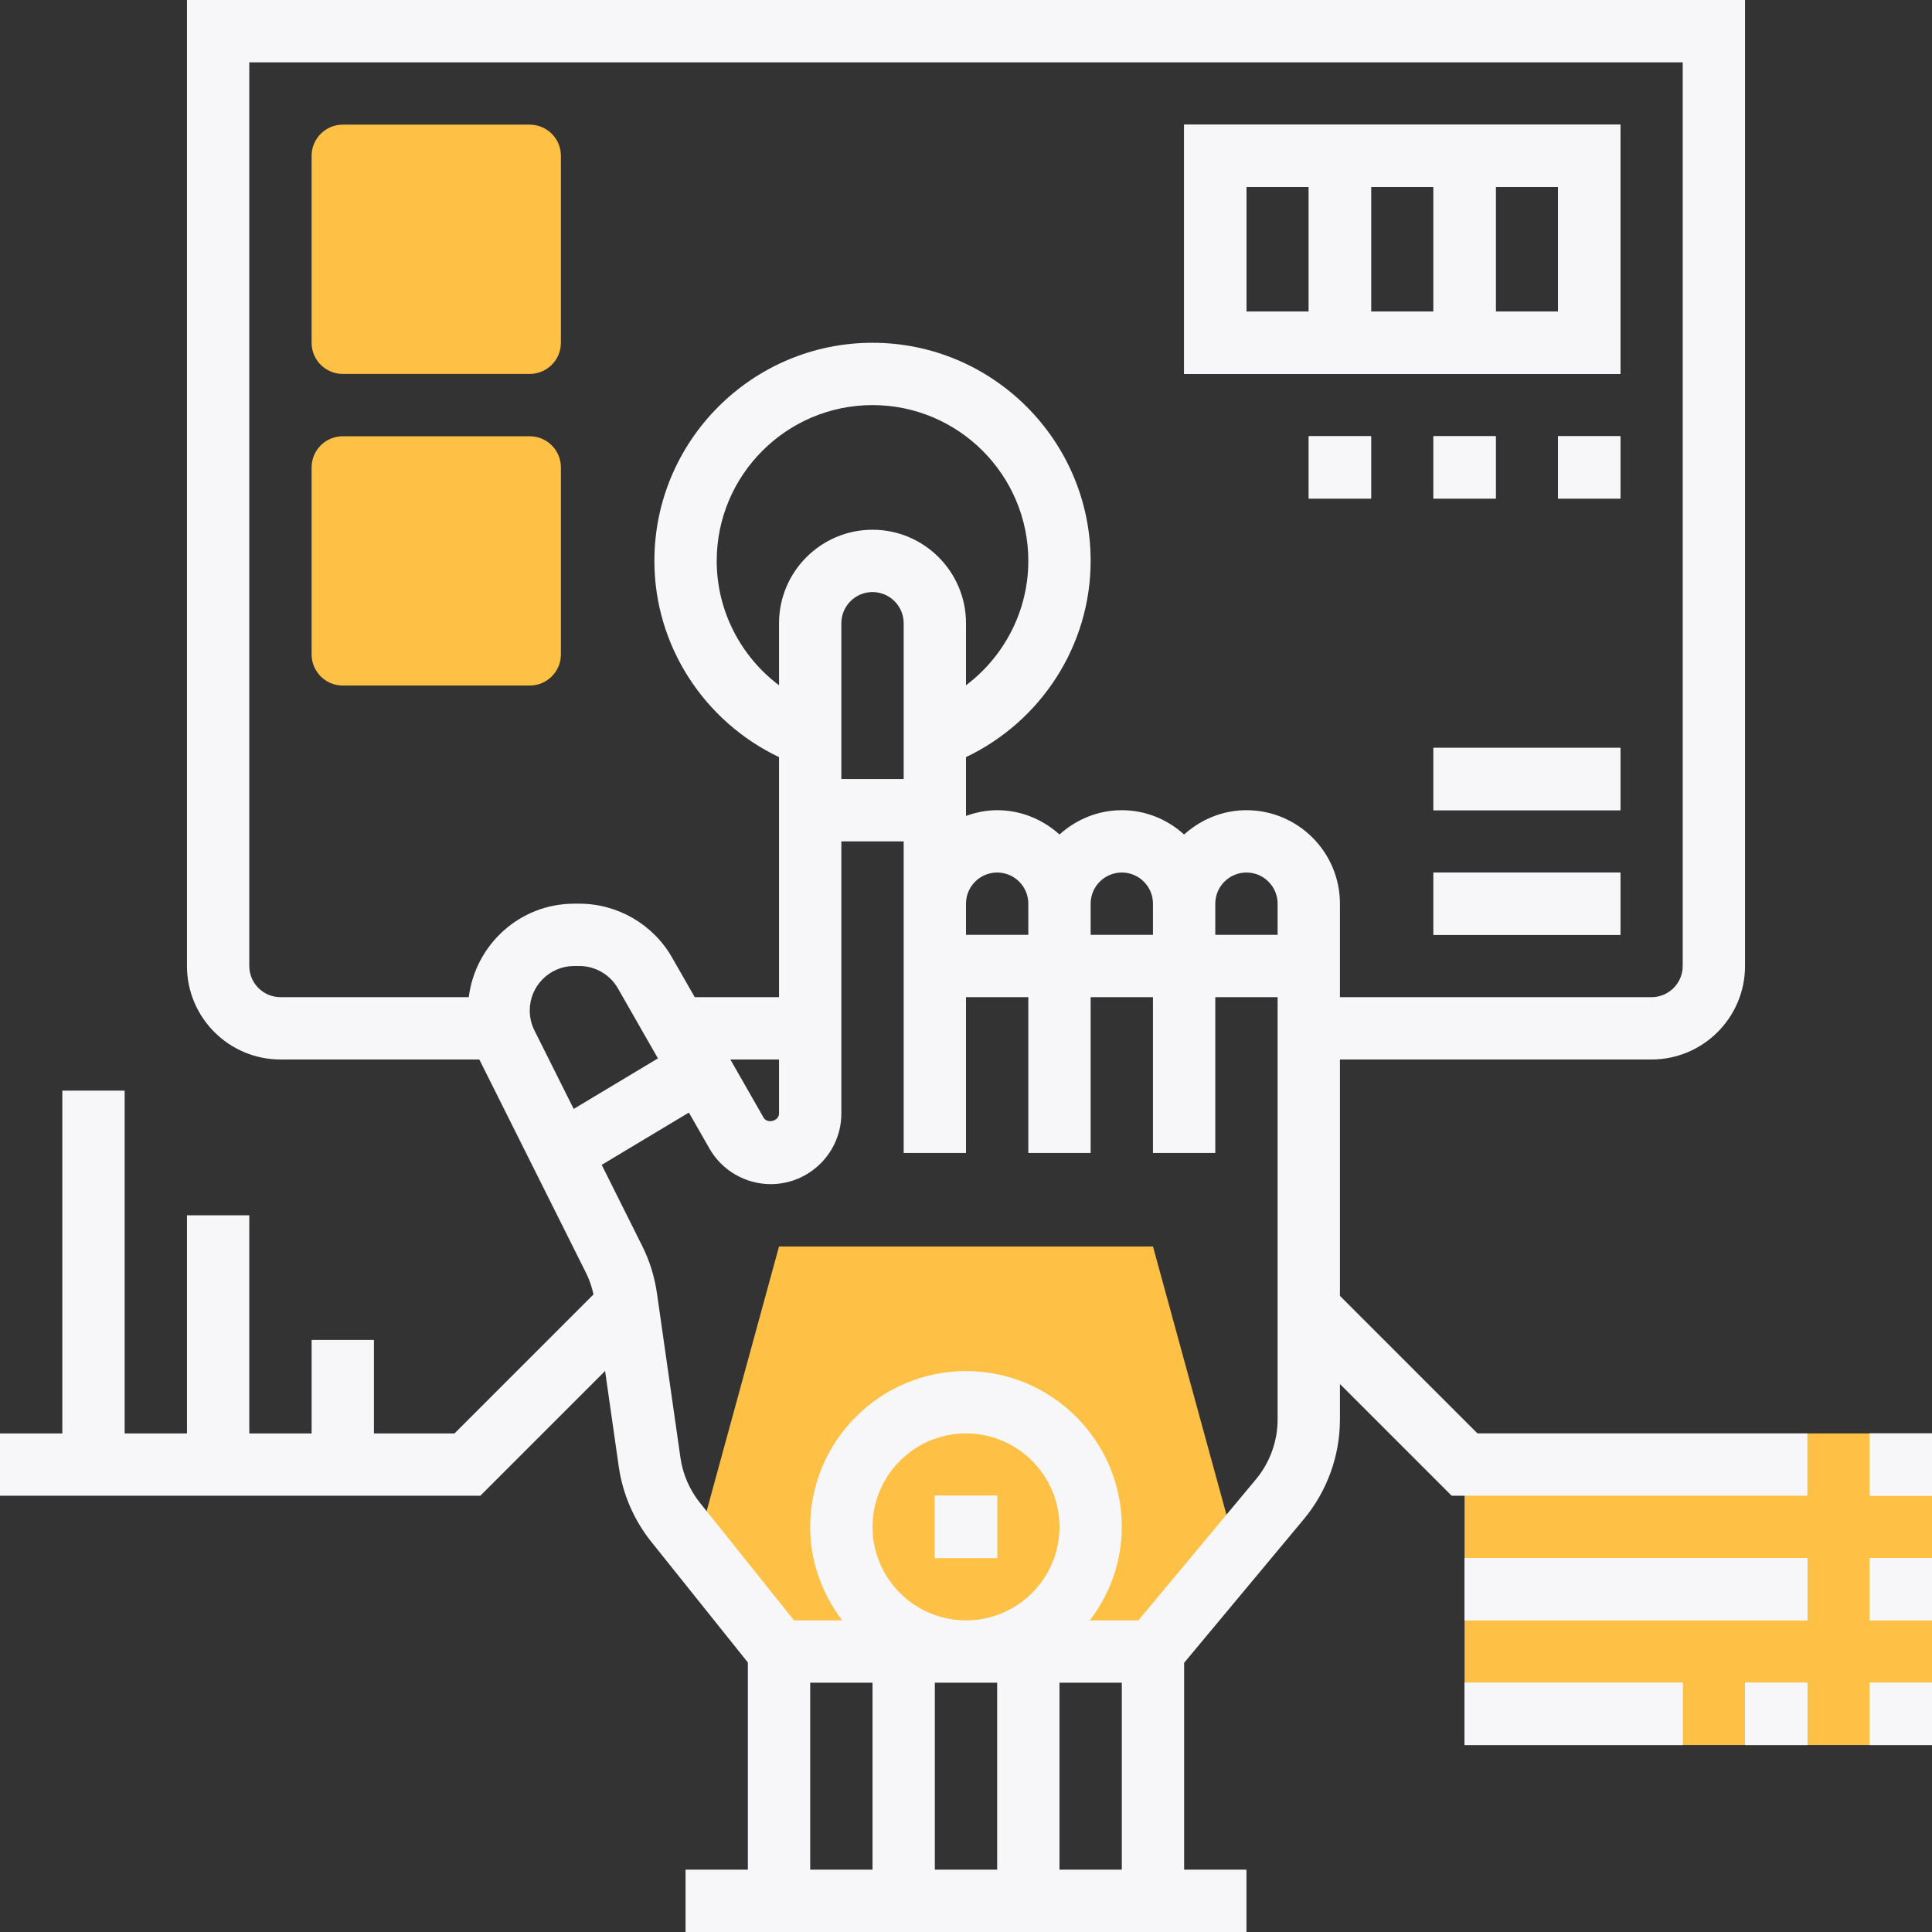
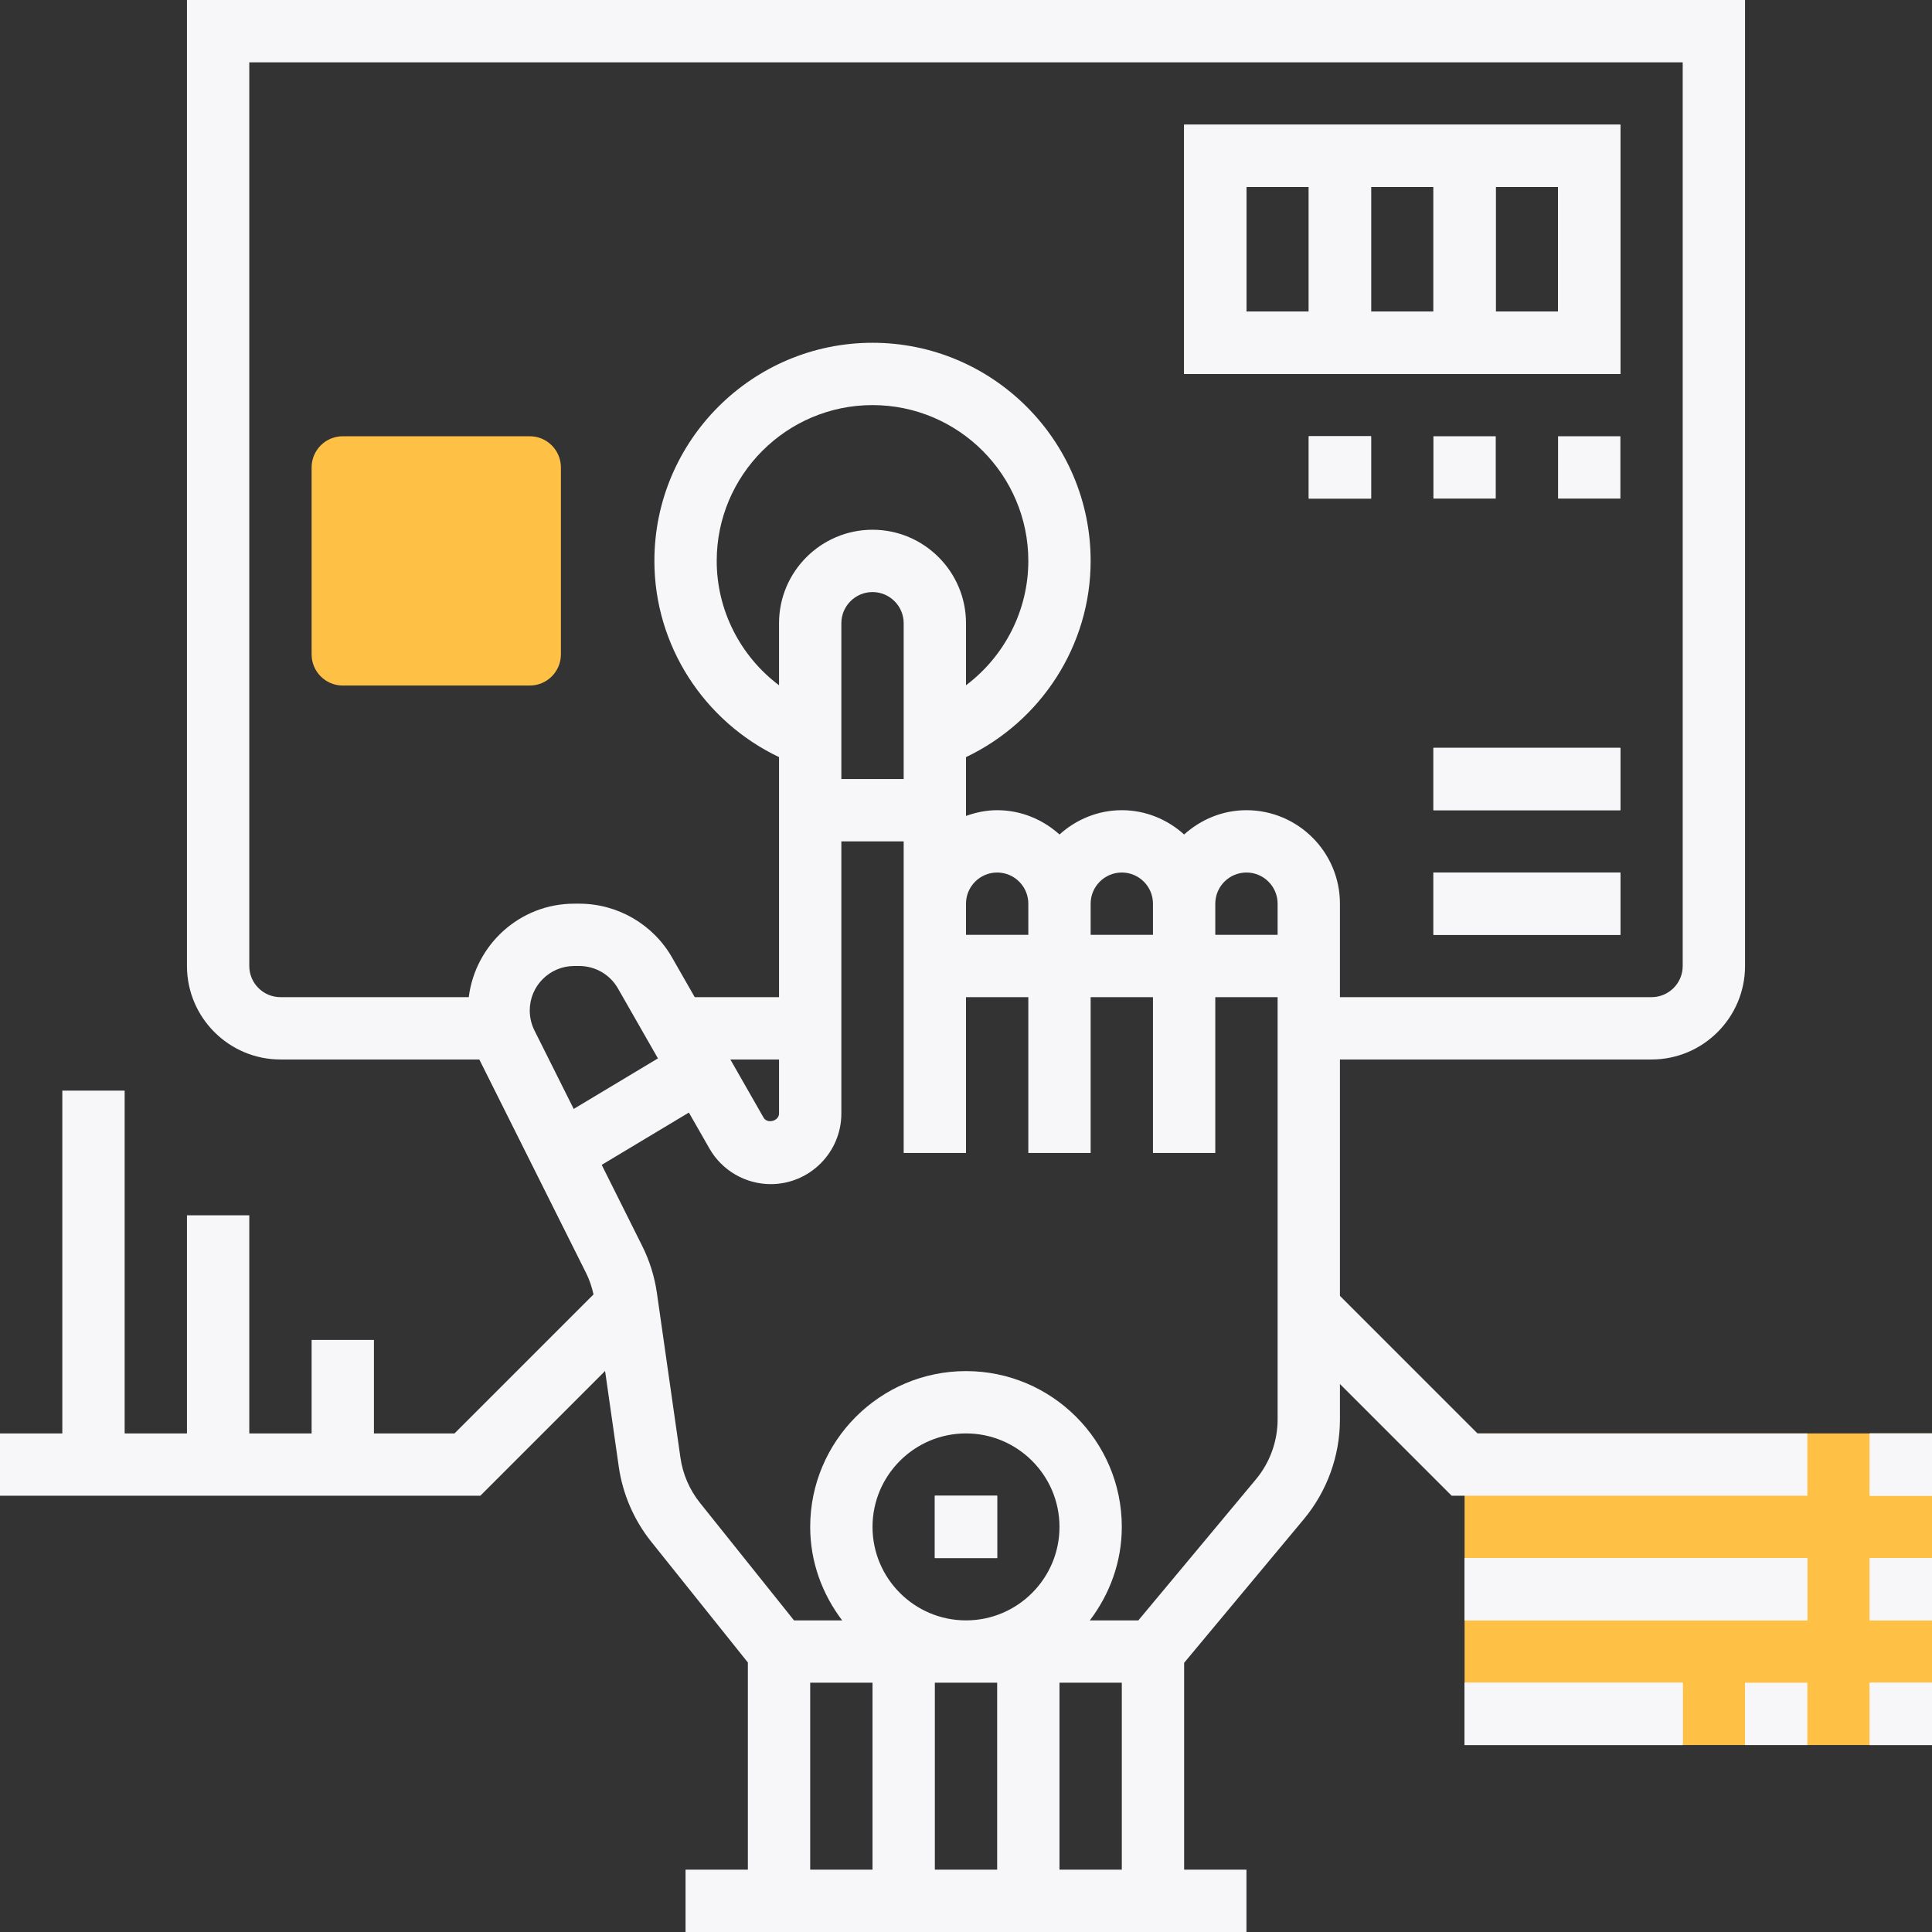
<svg xmlns="http://www.w3.org/2000/svg" width="512" height="512" viewBox="0 0 512 512" fill="none">
  <rect x="0" y="0" width="512" height="512" fill="#333333" stroke="none" />
  <g clip-path="url(#clip0_146_40)">
    <path d="M388.129 379.871H512V462.452H388.129V379.871Z" fill="#FFC145" />
-     <path d="M206.451 330.323L184.568 410.318L206.451 437.677H305.548L327.681 411.129L305.548 330.323H206.451Z" fill="#FFC145" />
-     <path d="M140.387 99.097H90.839C86.282 99.097 82.581 95.395 82.581 90.839V41.29C82.581 36.734 86.282 33.032 90.839 33.032H140.387C144.943 33.032 148.645 36.734 148.645 41.29V90.839C148.645 95.395 144.943 99.097 140.387 99.097Z" fill="#FFC145" />
    <path d="M140.387 181.677H90.839C86.282 181.677 82.581 177.976 82.581 173.419V123.871C82.581 119.314 86.282 115.613 90.839 115.613H140.387C144.943 115.613 148.645 119.314 148.645 123.871V173.419C148.645 177.976 144.943 181.677 140.387 181.677Z" fill="#FFC145" />
    <path d="M247.742 396.387H264.258V412.903H247.742V396.387Z" fill="#F7F7F9" />
    <path d="M247.742 396.387H264.258V412.903H247.742V396.387Z" fill="#F7F7F9" />
    <path d="M355.097 343.419V280.774H437.677C451.335 280.774 462.452 269.657 462.452 256V0H49.548V256C49.548 269.657 60.665 280.774 74.323 280.774H127.024L155.375 337.476C156.258 339.242 156.847 341.117 157.29 343.032L120.452 379.871H99.097V355.097H82.581V379.871H66.064V322.065H49.548V379.871H33.032V289.032H16.516V379.871H0V396.387H127.29L160.355 363.323L163.972 388.633C165.012 395.931 167.992 402.827 172.601 408.593L198.194 440.577V495.484H181.677V512H330.323V495.484H313.806V440.665L345.524 402.605C351.694 395.19 355.097 385.811 355.097 376.169V366.774L384.71 396.387H478.968V379.871H391.548L355.097 343.419ZM193.552 280.774H206.452V295.093C206.452 297.085 203.347 297.919 202.355 296.186L193.552 280.774ZM231.226 140.387C217.569 140.387 206.452 151.504 206.452 165.161V181.605C196.262 173.94 189.936 161.819 189.936 148.645C189.936 125.879 208.46 107.355 231.226 107.355C253.992 107.355 272.516 125.879 272.516 148.645C272.516 161.81 266.19 173.931 256 181.605V165.161C256 151.504 244.883 140.387 231.226 140.387ZM222.968 165.161C222.968 160.605 226.677 156.903 231.226 156.903C235.774 156.903 239.484 160.605 239.484 165.161V206.452H222.968V165.161ZM256 239.484C256 234.927 259.71 231.226 264.258 231.226C268.806 231.226 272.516 234.927 272.516 239.484V247.742H256V239.484ZM289.032 239.484C289.032 234.927 292.742 231.226 297.29 231.226C301.839 231.226 305.548 234.927 305.548 239.484V247.742H289.032V239.484ZM322.065 239.484C322.065 234.927 325.774 231.226 330.323 231.226C334.871 231.226 338.581 234.927 338.581 239.484V247.742H322.065V239.484ZM66.064 256V16.516H445.936V256C445.936 260.556 442.226 264.258 437.677 264.258H355.097V239.484C355.097 225.827 343.98 214.71 330.323 214.71C323.956 214.71 318.202 217.194 313.806 221.149C309.411 217.186 303.657 214.71 297.29 214.71C290.923 214.71 285.169 217.194 280.774 221.149C276.379 217.186 270.625 214.71 264.258 214.71C261.351 214.71 258.593 215.302 256 216.23V200.645C275.927 191.149 289.032 171.024 289.032 148.645C289.032 116.778 263.101 90.839 231.226 90.839C199.351 90.839 173.419 116.778 173.419 148.645C173.419 171.024 186.524 191.149 206.452 200.645V264.258H184.113L178.101 253.746C173.073 244.944 163.657 239.484 153.524 239.484H152.169C137.77 239.484 125.984 250.327 124.226 264.258H74.323C69.774 264.258 66.064 260.556 66.064 256ZM140.387 267.782C140.387 261.286 145.673 256 152.169 256H153.524C157.746 256 161.669 258.27 163.758 261.94L174.359 280.484L152.04 293.879L141.625 273.061C140.815 271.427 140.387 269.601 140.387 267.782ZM231.226 404.645C231.226 390.988 242.343 379.871 256 379.871C269.657 379.871 280.774 390.988 280.774 404.645C280.774 418.302 269.657 429.419 256 429.419C242.343 429.419 231.226 418.302 231.226 404.645ZM264.258 445.936V495.484H247.742V445.936H264.258ZM231.226 445.936V495.484H214.71V445.936H231.226ZM280.774 495.484V445.936H297.29V495.484H280.774ZM332.843 392.028L301.673 429.419H288.819C294.061 422.5 297.29 413.976 297.29 404.645C297.29 381.879 278.766 363.355 256 363.355C233.234 363.355 214.71 381.879 214.71 404.645C214.71 413.976 217.94 422.5 223.181 429.419H210.423L185.5 398.27C182.742 394.819 180.944 390.673 180.323 386.294L174.097 342.726C173.468 338.315 172.141 334.073 170.149 330.101L159.456 308.702L182.56 294.839L188.012 304.375C191.331 310.19 197.556 313.806 204.254 313.806C214.569 313.806 222.968 305.407 222.968 295.093V222.968H239.484V305.548H256V264.258H272.516V305.548H289.032V264.258H305.548V305.548H322.065V264.258H338.581V376.169C338.581 381.952 336.54 387.585 332.843 392.028Z" fill="#F7F7F9" />
    <path d="M495.484 379.871H512V396.387H495.484V379.871Z" fill="#F7F7F9" />
    <path d="M495.484 379.871H512V396.387H495.484V379.871Z" fill="#F7F7F9" />
    <path d="M388.129 412.903H478.968V429.419H388.129V412.903Z" fill="#F7F7F9" />
    <path d="M388.129 412.903H478.968V429.419H388.129V412.903Z" fill="#F7F7F9" />
    <path d="M495.484 412.903H512V429.419H495.484V412.903Z" fill="#F7F7F9" />
    <path d="M495.484 412.903H512V429.419H495.484V412.903Z" fill="#F7F7F9" />
    <path d="M388.129 445.936H445.935V462.452H388.129V445.936Z" fill="#F7F7F9" />
    <path d="M388.129 445.936H445.935V462.452H388.129V445.936Z" fill="#F7F7F9" />
    <path d="M462.452 445.936H478.968V462.452H462.452V445.936Z" fill="#F7F7F9" />
-     <path d="M462.452 445.936H478.968V462.452H462.452V445.936Z" fill="#F7F7F9" />
    <path d="M495.484 445.936H512V462.452H495.484V445.936Z" fill="#F7F7F9" />
    <path d="M495.484 445.936H512V462.452H495.484V445.936Z" fill="#F7F7F9" />
    <path d="M429.42 33.032H313.807V99.097H429.42V33.032ZM379.871 49.548V82.581H363.355V49.548H379.871ZM330.323 49.548H346.839V82.581H330.323V49.548ZM412.903 82.581H396.387V49.548H412.903V82.581Z" fill="#F7F7F9" />
    <path d="M429.42 33.032H313.807V99.097H429.42V33.032ZM379.871 49.548V82.581H363.355V49.548H379.871ZM330.323 49.548H346.839V82.581H330.323V49.548ZM412.903 82.581H396.387V49.548H412.903V82.581Z" fill="#F7F7F9" />
    <path d="M412.903 115.613H429.419V132.129H412.903V115.613Z" fill="#F7F7F9" />
-     <path d="M412.903 115.613H429.419V132.129H412.903V115.613Z" fill="#F7F7F9" />
-     <path d="M379.871 115.613H396.387V132.129H379.871V115.613Z" fill="#F7F7F9" />
    <path d="M379.871 115.613H396.387V132.129H379.871V115.613Z" fill="#F7F7F9" />
    <path d="M346.839 115.613H363.355V132.129H346.839V115.613Z" fill="#F7F7F9" />
    <path d="M346.839 115.613H363.355V132.129H346.839V115.613Z" fill="#F7F7F9" />
    <path d="M379.871 198.194H429.419V214.71H379.871V198.194Z" fill="#F7F7F9" />
    <path d="M379.871 198.194H429.419V214.71H379.871V198.194Z" fill="#F7F7F9" />
    <path d="M379.871 231.226H429.419V247.742H379.871V231.226Z" fill="#F7F7F9" />
    <path d="M379.871 231.226H429.419V247.742H379.871V231.226Z" fill="#F7F7F9" />
  </g>
  <defs>
    <clipPath id="clip0_146_40">
      <rect width="512" height="512" fill="white" />
    </clipPath>
  </defs>
</svg>